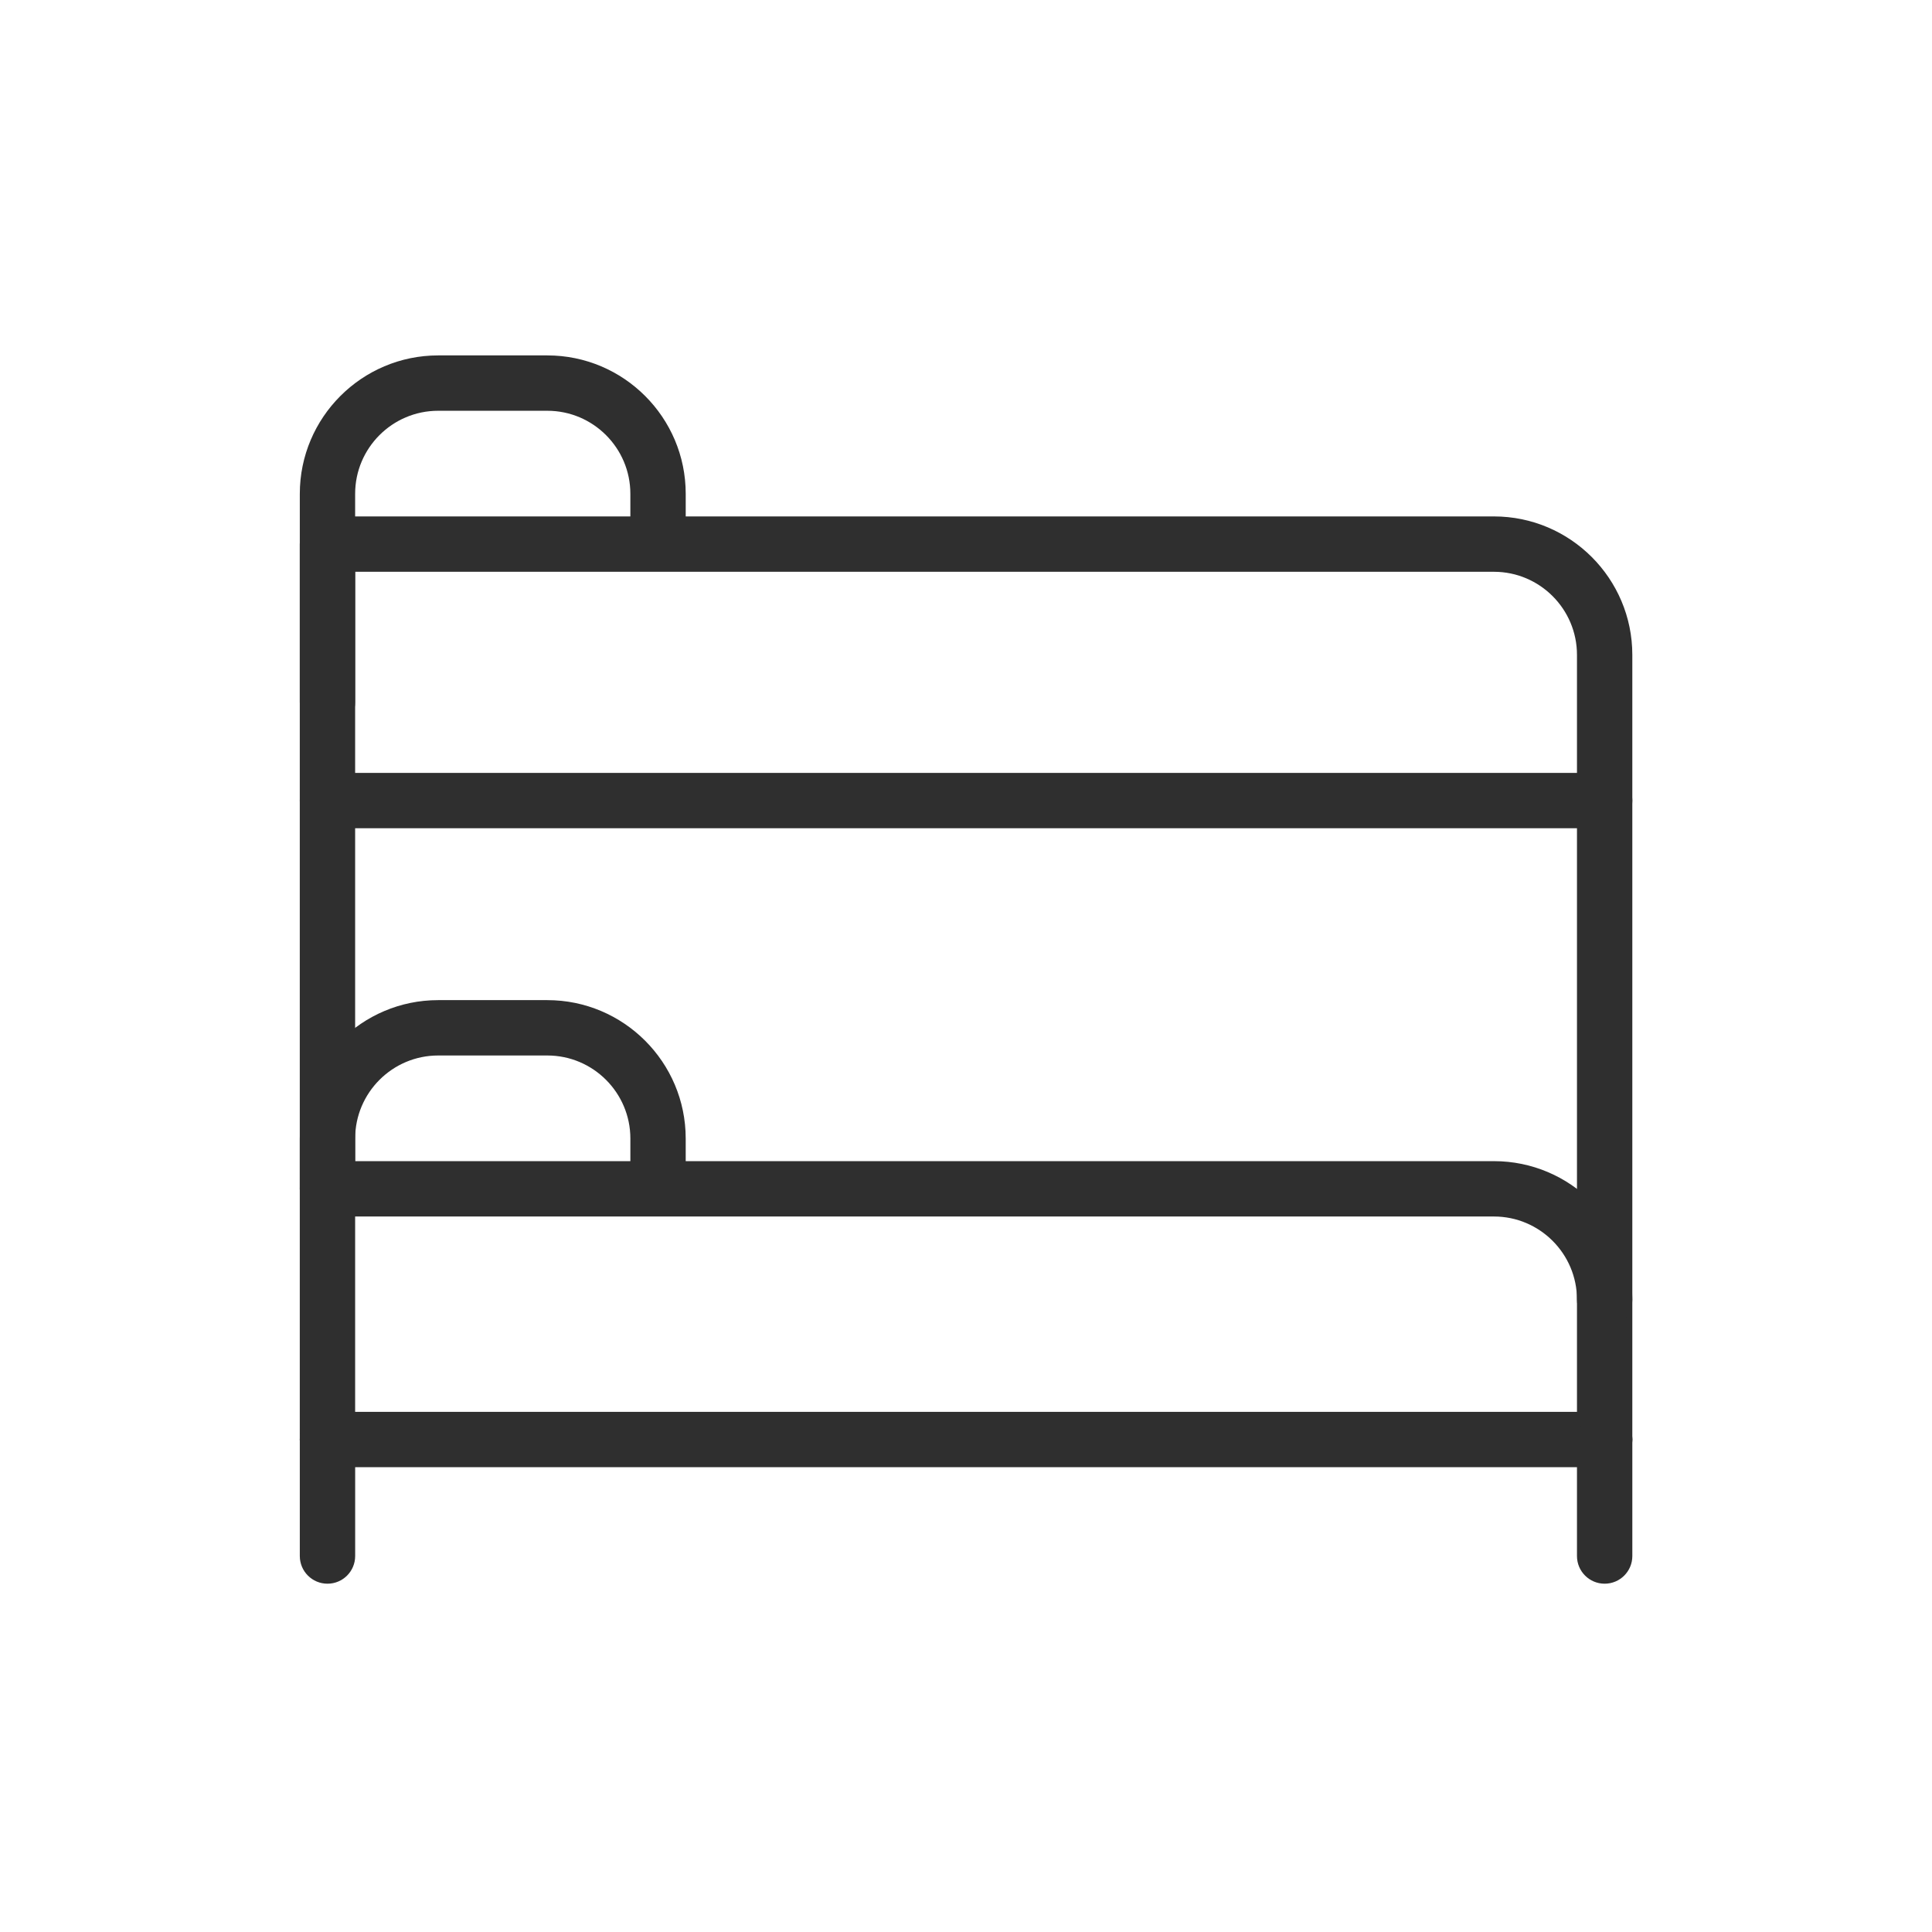
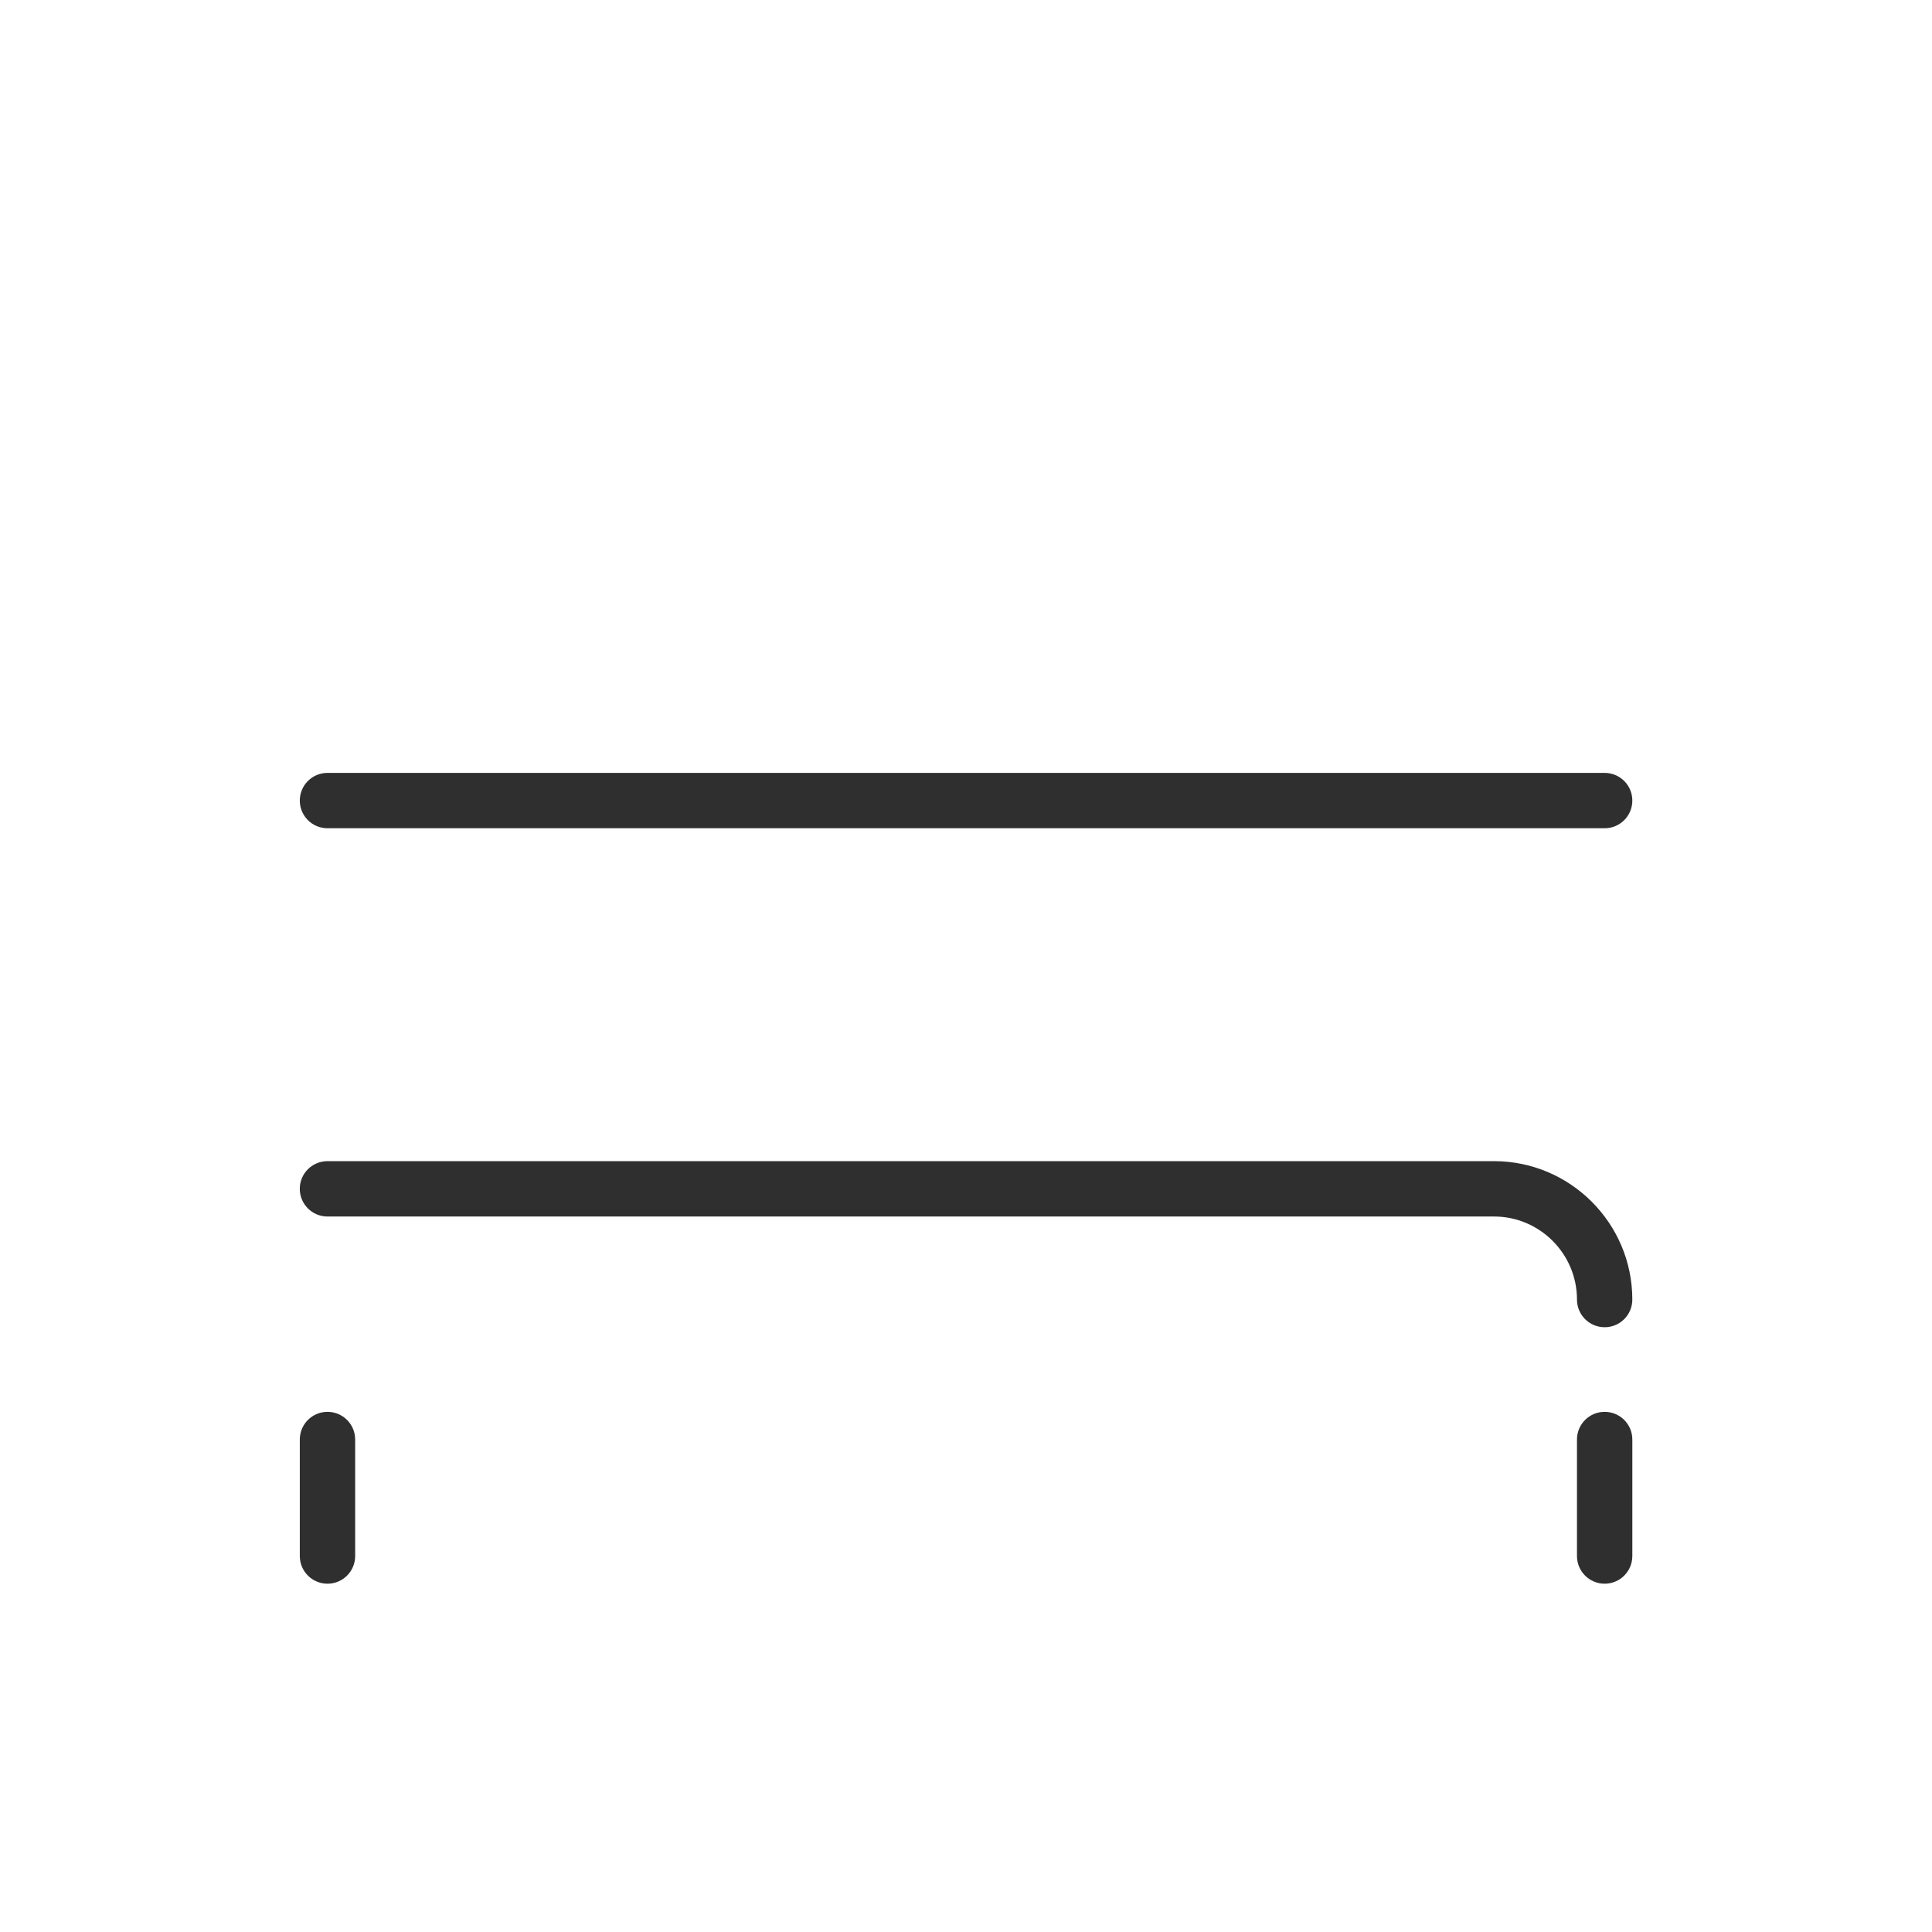
<svg xmlns="http://www.w3.org/2000/svg" height="150" viewBox="0 0 150 150" width="150">
  <g fill="#2f2f2f" fill-rule="evenodd" transform="translate(23 27)">
-     <path d="m101.585 86.913h-99.16c-1.186 0-2.149-.961-2.149-2.149s.963-2.149 2.149-2.149h99.16c1.187 0 2.149.961 2.149 2.149s-.961 2.149-2.149 2.149" />
-     <path d="m101.585 86.913c-1.187 0-2.149-.961-2.149-2.149v-60.923c0-3.555-2.892-6.448-6.446-6.448h-88.417v67.371c0 1.188-.961 2.149-2.149 2.149-1.186 0-2.149-.961-2.149-2.149v-69.52c0-1.186.963-2.149 2.149-2.149h90.566c5.925 0 10.743 4.821 10.743 10.746v60.923c0 1.188-.961 2.149-2.149 2.149" />
-     <path d="m2.426 29.677c-1.187 0-2.149-.961-2.149-2.149v-16.188c0-5.926 4.819-10.746 10.743-10.746h8.476c5.925 0 10.743 4.82 10.743 10.746v3.857c0 1.188-.961 2.149-2.149 2.149-1.186 0-2.149-.961-2.149-2.149v-3.857c0-3.556-2.891-6.448-6.446-6.448h-8.476c-3.554 0-6.446 2.891-6.446 6.448v16.188c0 1.188-.961 2.149-2.149 2.149" />
    <path d="m101.585 76.046c-1.187 0-2.149-.961-2.149-2.149 0-3.555-2.892-6.448-6.446-6.448h-90.566c-1.186 0-2.149-.961-2.149-2.149 0-1.188.963-2.149 2.149-2.149h90.566c5.925 0 10.743 4.82 10.743 10.746 0 1.188-.961 2.149-2.149 2.149" />
-     <path d="m28.091 67.402c-1.187 0-2.149-.961-2.149-2.149v-3.857c0-3.555-2.892-6.448-6.446-6.448h-8.476c-3.555 0-6.446 2.893-6.446 6.448v3.857c0 1.188-.963 2.149-2.149 2.149-1.187 0-2.149-.961-2.149-2.149v-3.857c0-5.926 4.819-10.746 10.743-10.746h8.476c5.925 0 10.743 4.82 10.743 10.746v3.857c0 1.188-.961 2.149-2.149 2.149" />
    <path d="m2.426 95.958c-1.187 0-2.149-.961-2.149-2.149v-9.045c0-1.188.961-2.149 2.149-2.149 1.187 0 2.149.961 2.149 2.149v9.045c0 1.188-.961 2.149-2.149 2.149" />
    <path d="m101.585 95.958c-1.187 0-2.149-.961-2.149-2.149v-9.045c0-1.188.961-2.149 2.149-2.149 1.187 0 2.149.961 2.149 2.149v9.045c0 1.188-.961 2.149-2.149 2.149" />
    <path d="m101.585 37.305h-99.16c-1.186 0-2.149-.961-2.149-2.149 0-1.188.963-2.149 2.149-2.149h99.16c1.187 0 2.149.961 2.149 2.149 0 1.188-.961 2.149-2.149 2.149" />
  </g>
</svg>